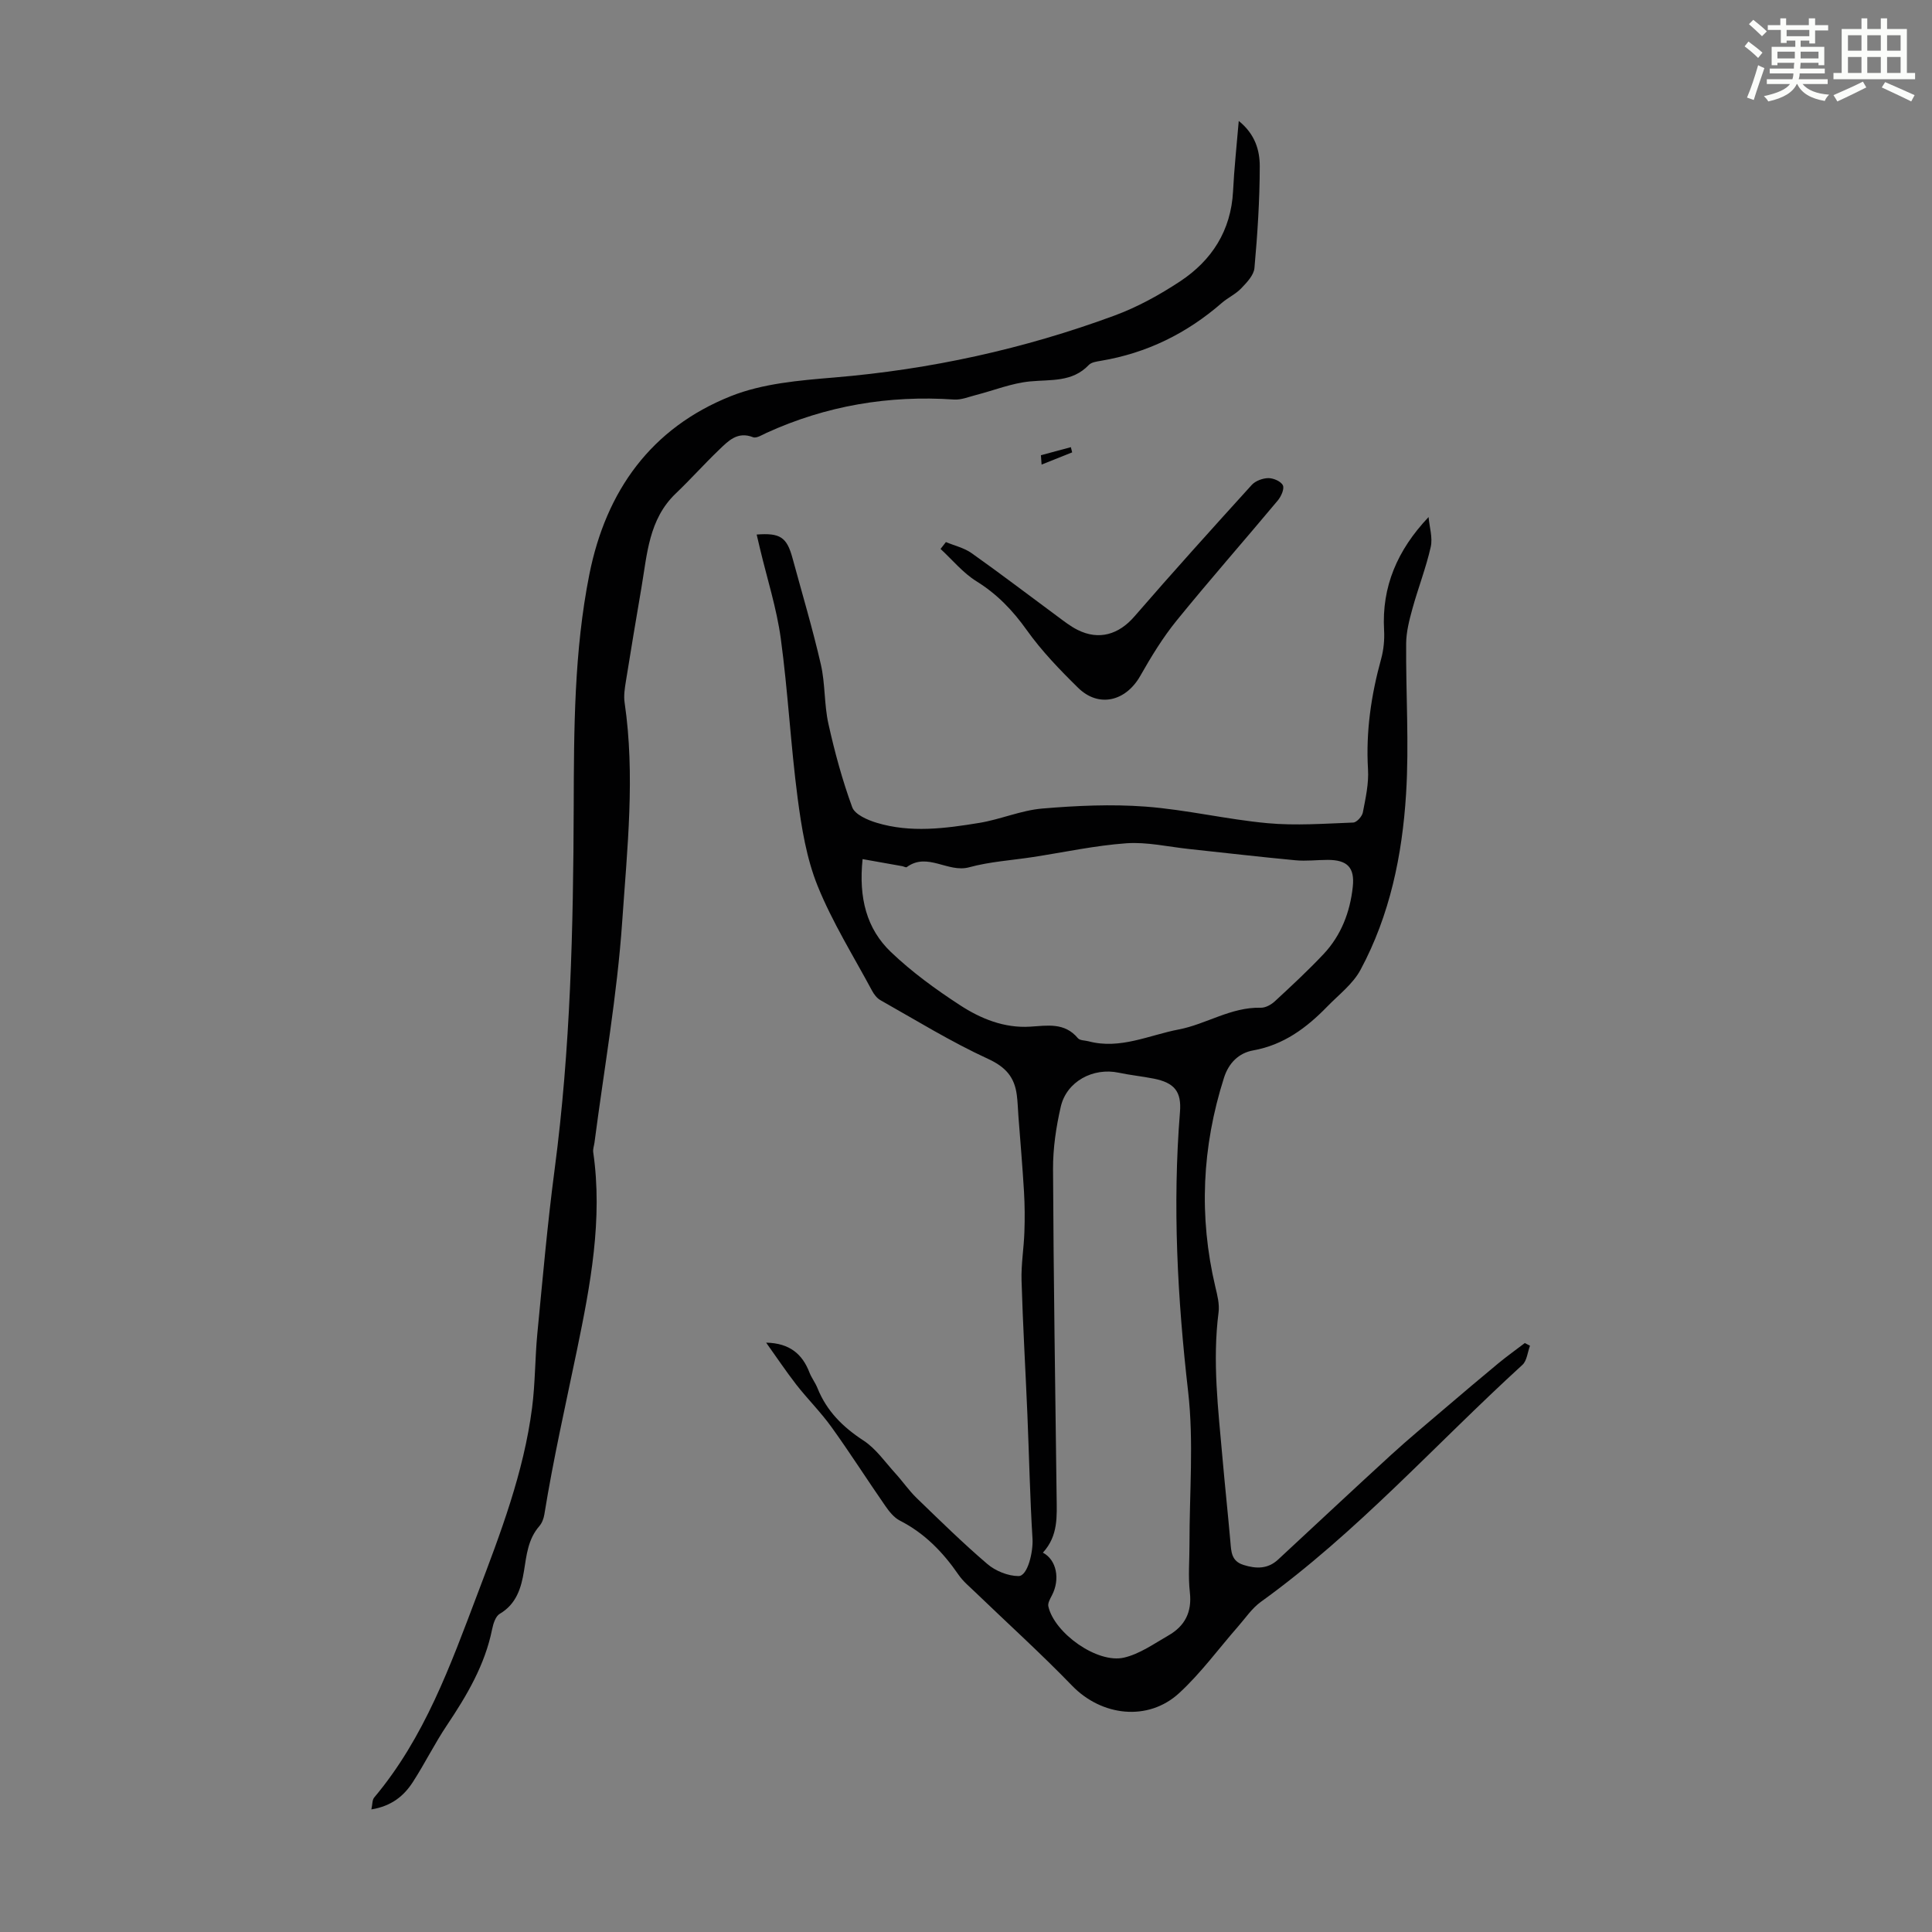
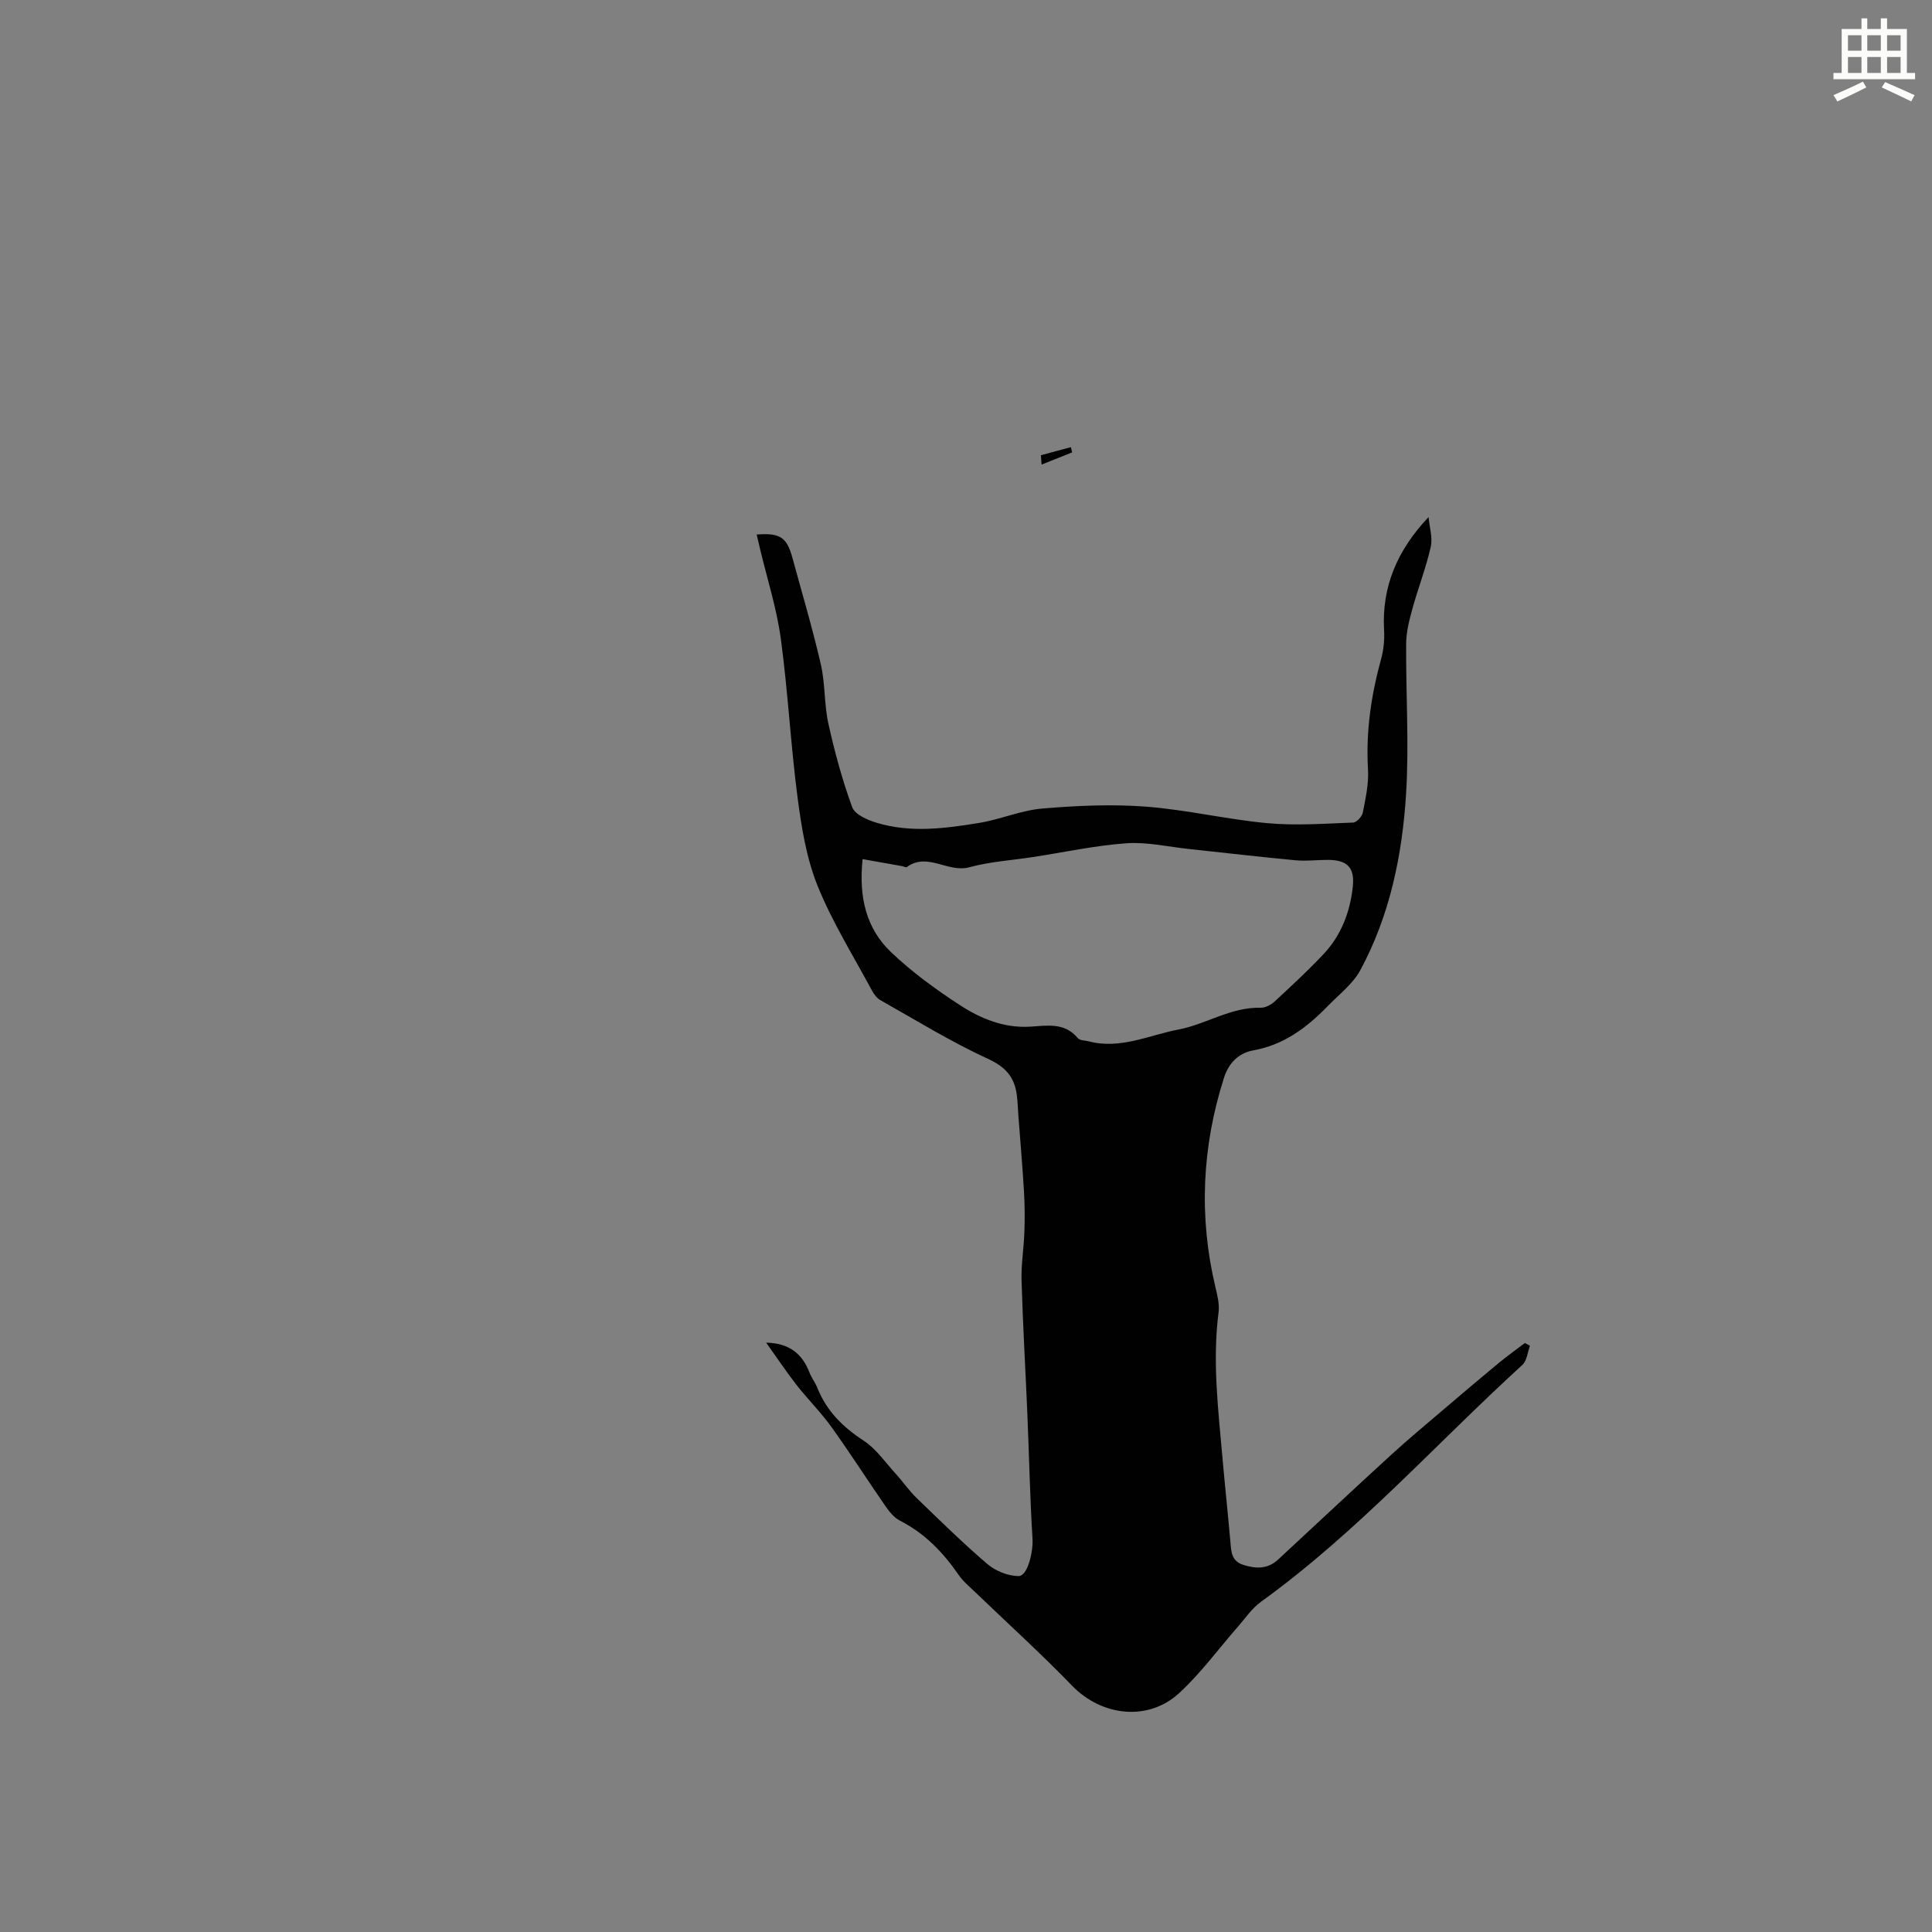
<svg xmlns="http://www.w3.org/2000/svg" enable-background="new 0 0 400 400" viewBox="0 0 400 400">
  <rect x="0" y="0" width="400" height="400" fill="#808080" stroke="none" />
-   <path d="m361.2 9.6.8-1c.9.7 1.9 1.4 2.9 2.3l-.9 1.1c-1-1-2-1.8-2.8-2.4zm.5 10.6c.9-2.1 1.6-4.3 2.3-6.7.4.2.8.4 1.3.6-.7 2.1-1.5 4.3-2.2 6.6zm.4-15.2.9-.9c1 .8 2 1.6 2.8 2.4l-1 1c-.9-.9-1.8-1.7-2.7-2.5zm12.5-1.2h1.2v1.4h2.7v1.1h-2.7v2.7h-1.2v-.6h-1.8v1.3h4.9v3.8h-1.2v-.5h-3.7c0 .4-.1.9-.1 1.2h5.1v1h-5.2c0 .5-.1.9-.2 1.2h6v1h-5.2c1.1 1.3 2.9 2 5.5 2.2-.4.4-.7.8-.9 1.3-2.9-.5-4.8-1.6-5.7-3.5h-.1c-.8 1.7-2.7 2.9-5.9 3.6-.2-.4-.6-.8-.9-1.1 2.8-.6 4.6-1.4 5.4-2.5h-4.8v-1h5.3c.1-.3.2-.7.2-1.2h-4.9v-1h5c0-.4 0-.8.1-1.2h-3.5v.5h-1.2v-3.8h4.9v-1.3h-1.8v.5h-1.2v-2.7h-2.7v-1h2.6v-1.4h1.2v1.4h4.7v-1.4zm-6.6 8.3h3.6c0-.4 0-.9 0-1.4h-3.6zm1.9-4.6h4.7v-1.3h-4.7zm6.6 3.2h-3.7v1.4h3.7z" fill="#fbfcfa" />
  <path d="m385.3 3.8h1.3v2.2h2.8v-2.2h1.3v2.2h4.1v9.1h1.7v1.3h-16.9v-1.3h1.7v-9.1h4.1v-2.2zm.4 13.1.7 1.2c-1.8.9-3.8 1.9-6 2.9-.2-.4-.5-.8-.8-1.3 2.3-1 4.3-1.9 6.1-2.8zm-3.1-6.4h2.8v-3.2h-2.8zm0 4.6h2.8v-3.3h-2.8zm4-4.6h2.8v-3.2h-2.8zm0 4.6h2.8v-3.3h-2.8zm3.7 1.9c2.1.9 4.1 1.8 6.1 2.7l-.7 1.3c-2.2-1.1-4.2-2-6.1-2.9zm3.2-9.7h-2.8v3.2h2.8zm-2.8 7.8h2.8v-3.3h-2.8z" fill="#fbfcfa" />
  <g fill="#010102">
-     <path d="m158.62 277.98c4.94.1 7.52 2.44 8.96 6.16.44 1.14 1.23 2.14 1.68 3.28 1.91 4.74 5.25 8.05 9.52 10.83 2.59 1.69 4.48 4.47 6.62 6.82 1.49 1.63 2.75 3.49 4.33 5.03 4.82 4.66 9.61 9.37 14.7 13.72 1.69 1.44 4.27 2.48 6.44 2.49 1.92.01 3.06-5.08 2.9-7.72-.53-8.56-.7-17.15-1.06-25.73-.39-9.26-.94-18.51-1.21-27.77-.1-3.33.48-6.68.59-10.02.1-2.77.08-5.54-.08-8.31-.31-5.23-.76-10.46-1.16-15.69-.11-1.45-.14-2.91-.33-4.35-.47-3.68-2.27-5.8-5.95-7.49-7.68-3.53-14.93-8.01-22.31-12.17-.72-.41-1.32-1.21-1.72-1.96-3.85-7.18-8.22-14.16-11.26-21.68-2.3-5.7-3.33-12.04-4.14-18.2-1.44-10.98-2-22.07-3.49-33.04-.86-6.27-2.83-12.39-4.3-18.58-.23-.97-.46-1.94-.69-2.93 4.86-.37 6.24.54 7.42 4.88 1.99 7.33 4.17 14.62 5.87 22.02.92 4 .67 8.26 1.56 12.27 1.3 5.85 2.88 11.67 4.93 17.28.55 1.51 3.15 2.65 5.04 3.22 7.04 2.14 14.21 1.19 21.28.03 4.39-.72 8.64-2.6 13.03-2.97 7.1-.6 14.3-.93 21.39-.4 8.45.64 16.78 2.65 25.23 3.43 5.87.54 11.84.09 17.76-.13.72-.03 1.83-1.26 1.99-2.08.57-2.95 1.25-5.98 1.07-8.94-.46-7.82.65-15.36 2.72-22.86.52-1.9.72-3.97.61-5.94-.51-9 2.73-16.58 9.21-23.43.18 2.07.88 4.25.45 6.18-.98 4.34-2.62 8.53-3.8 12.82-.64 2.33-1.27 4.76-1.29 7.16-.08 10.4.63 20.83-.02 31.19-.79 12.65-3.35 25.09-9.44 36.41-1.57 2.92-4.5 5.14-6.89 7.6-4.27 4.39-9.01 7.93-15.3 9.06-3.03.54-5.1 2.63-6.07 5.68-4.55 14.28-5.24 28.7-1.78 43.31.41 1.71.88 3.55.66 5.25-1.3 10.1-.07 20.11.81 30.13.51 5.8 1.13 11.58 1.64 17.38.18 2.03.18 3.98 2.7 4.78 2.65.83 5.05.87 7.19-1.12 7.8-7.23 15.55-14.5 23.4-21.68 3.63-3.32 7.42-6.45 11.16-9.65 3.65-3.11 7.31-6.22 11-9.27 1.78-1.47 3.67-2.82 5.51-4.22.36.19.71.37 1.07.56-.51 1.34-.63 3.11-1.58 3.97-17.99 16.42-34.27 34.74-54.16 49.07-1.84 1.33-3.18 3.36-4.71 5.1-4.04 4.61-7.69 9.64-12.18 13.77-6.47 5.96-16.09 4.77-22.17-1.52-6.45-6.67-13.35-12.91-20.04-19.35-1.2-1.16-2.53-2.25-3.46-3.6-3.22-4.68-7.03-8.62-12.17-11.24-1.21-.62-2.2-1.87-3.01-3.04-3.76-5.42-7.31-11-11.16-16.35-2.21-3.07-4.93-5.77-7.26-8.75-2.16-2.79-4.16-5.78-6.25-8.7zm57.3 43.48c2.87 1.51 3.59 5.53 1.88 8.82-.37.72-.91 1.63-.75 2.31 1.25 5.54 10.15 11.89 15.67 10.6 3.24-.75 6.2-2.87 9.18-4.58 3.39-1.94 4.91-4.8 4.45-8.91-.38-3.31-.07-6.7-.08-10.06-.02-10.52.91-21.14-.28-31.52-2.21-19.29-3.25-38.52-1.69-57.88.35-4.27-1.17-6.07-5.42-6.92-2.41-.48-4.87-.72-7.27-1.23-5.29-1.12-10.79 1.81-11.99 7.05-.97 4.21-1.62 8.6-1.6 12.91.1 22.59.46 45.18.74 67.77.04 4.04.39 8.12-2.84 11.64zm-37.33-143.59c-.84 8.06.84 14.44 5.87 19.24 4.32 4.13 9.26 7.72 14.28 10.99 4.3 2.81 9.17 4.79 14.52 4.46 3.6-.22 7.15-.92 9.91 2.39.41.49 1.46.44 2.21.64 6.52 1.74 12.56-1.29 18.66-2.45 5.67-1.08 10.82-4.66 16.98-4.5.97.03 2.15-.62 2.91-1.32 3.45-3.19 6.9-6.39 10.12-9.81 3.63-3.87 5.47-8.69 6.03-13.91.43-4.02-1.15-5.56-5.17-5.57-2.23 0-4.49.29-6.7.08-7.35-.69-14.68-1.55-22.01-2.33-4.33-.46-8.71-1.49-12.99-1.19-6.47.46-12.88 1.86-19.32 2.85-4.42.68-8.95.95-13.23 2.12-4.41 1.21-8.64-3.2-12.93-.03-.17.12-.61-.14-.93-.2-2.63-.48-5.24-.94-8.21-1.46z" />
-     <path d="m256.47 25.04c3.41 2.75 4.35 6.11 4.35 9.39-.01 7.02-.47 14.06-1.1 21.06-.13 1.49-1.59 3.01-2.75 4.22-1.14 1.19-2.75 1.92-4.02 3.02-7.24 6.3-15.53 10.38-25.02 11.97-.87.15-1.96.29-2.5.86-3.43 3.61-7.84 2.99-12.18 3.41-3.79.36-7.47 1.86-11.21 2.82-1.49.38-3.03 1.03-4.51.93-13.53-.92-26.48 1.27-38.83 6.9-.9.41-2.08 1.18-2.79.9-3.23-1.27-5.13.78-7.03 2.6-3.07 2.94-5.9 6.12-8.98 9.06-5.58 5.34-5.91 12.53-7.09 19.44-1.11 6.5-2.2 13.01-3.24 19.52-.23 1.43-.46 2.93-.25 4.33 2.21 15.09.54 30.2-.49 45.21-1.05 15.36-3.76 30.6-5.75 45.89-.09.66-.35 1.35-.26 1.98 2.01 13.88-.6 27.57-3.35 40.89-2.35 11.35-4.92 22.66-6.77 34.12-.14.85-.49 1.78-1.04 2.41-2.35 2.7-2.64 5.98-3.18 9.32-.56 3.42-1.55 6.81-5.01 8.83-.86.5-1.35 2.04-1.58 3.19-1.49 7.4-5.22 13.7-9.35 19.87-2.55 3.8-4.58 7.93-7.06 11.77-1.86 2.89-4.43 4.99-8.59 5.67.23-1.03.16-1.96.58-2.46 10.43-12.41 15.78-27.35 21.41-42.21 4.76-12.55 9.55-25.07 11.28-38.47.66-5.09.6-10.27 1.09-15.38 1.1-11.34 2.09-22.7 3.58-33.99 3.29-24.92 3.87-49.94 3.95-75.03.05-16.09.07-32.25 3.24-48.16 3.45-17.3 12.79-30.32 29.29-36.9 6.59-2.63 14.16-3.26 21.36-3.86 19.95-1.66 39.29-5.9 58.03-12.81 4.78-1.76 9.37-4.29 13.63-7.1 6.56-4.34 10.53-10.49 10.96-18.64.23-4.68.74-9.34 1.18-14.57z" />
-     <path d="m195.84 112.23c1.79.75 3.79 1.2 5.33 2.3 6 4.25 11.85 8.72 17.77 13.09 1.34.99 2.68 2.05 4.16 2.79 4.45 2.23 8.55.94 11.77-2.78 7.96-9.19 16.11-18.22 24.28-27.22.77-.85 2.28-1.41 3.46-1.42 1.05-.01 2.62.68 3 1.5.34.74-.37 2.3-1.06 3.13-6.95 8.32-14.12 16.46-20.95 24.87-2.86 3.52-5.26 7.47-7.51 11.43-3.01 5.31-8.62 6.67-12.89 2.47-3.79-3.72-7.54-7.61-10.61-11.92-2.91-4.09-6.14-7.46-10.42-10.12-2.79-1.73-4.98-4.43-7.44-6.7.38-.48.75-.95 1.11-1.42z" />
+     <path d="m158.62 277.98c4.94.1 7.52 2.44 8.96 6.16.44 1.14 1.23 2.14 1.68 3.28 1.91 4.74 5.25 8.05 9.52 10.83 2.59 1.69 4.48 4.47 6.62 6.82 1.49 1.63 2.75 3.49 4.33 5.03 4.82 4.66 9.61 9.37 14.7 13.72 1.69 1.44 4.27 2.48 6.44 2.49 1.92.01 3.06-5.08 2.9-7.72-.53-8.56-.7-17.15-1.06-25.73-.39-9.26-.94-18.51-1.21-27.77-.1-3.33.48-6.68.59-10.02.1-2.77.08-5.54-.08-8.31-.31-5.23-.76-10.46-1.16-15.69-.11-1.45-.14-2.91-.33-4.35-.47-3.68-2.27-5.8-5.95-7.49-7.68-3.53-14.93-8.01-22.31-12.17-.72-.41-1.32-1.21-1.72-1.96-3.85-7.18-8.22-14.16-11.26-21.68-2.3-5.7-3.33-12.04-4.14-18.2-1.44-10.98-2-22.07-3.49-33.04-.86-6.27-2.83-12.39-4.3-18.58-.23-.97-.46-1.94-.69-2.93 4.86-.37 6.24.54 7.42 4.88 1.99 7.33 4.17 14.62 5.87 22.02.92 4 .67 8.26 1.56 12.27 1.3 5.85 2.88 11.67 4.93 17.28.55 1.51 3.15 2.65 5.04 3.22 7.04 2.14 14.21 1.19 21.28.03 4.39-.72 8.64-2.6 13.03-2.97 7.1-.6 14.3-.93 21.39-.4 8.45.64 16.78 2.65 25.23 3.43 5.87.54 11.84.09 17.76-.13.72-.03 1.83-1.26 1.99-2.08.57-2.95 1.25-5.98 1.07-8.94-.46-7.82.65-15.36 2.72-22.86.52-1.9.72-3.97.61-5.94-.51-9 2.73-16.58 9.21-23.43.18 2.07.88 4.25.45 6.18-.98 4.34-2.62 8.53-3.8 12.82-.64 2.33-1.27 4.76-1.29 7.16-.08 10.4.63 20.83-.02 31.19-.79 12.65-3.35 25.09-9.44 36.41-1.57 2.92-4.5 5.14-6.89 7.6-4.27 4.39-9.01 7.93-15.3 9.06-3.03.54-5.1 2.63-6.07 5.68-4.55 14.28-5.24 28.7-1.78 43.31.41 1.71.88 3.55.66 5.25-1.3 10.1-.07 20.11.81 30.13.51 5.8 1.13 11.58 1.64 17.38.18 2.03.18 3.98 2.7 4.78 2.65.83 5.05.87 7.19-1.12 7.8-7.23 15.55-14.5 23.4-21.68 3.63-3.32 7.42-6.45 11.16-9.65 3.65-3.11 7.31-6.22 11-9.27 1.78-1.47 3.67-2.82 5.51-4.22.36.19.71.37 1.07.56-.51 1.34-.63 3.11-1.58 3.97-17.99 16.42-34.27 34.74-54.16 49.07-1.84 1.33-3.18 3.36-4.71 5.1-4.04 4.61-7.69 9.64-12.18 13.77-6.47 5.96-16.09 4.77-22.17-1.52-6.45-6.67-13.35-12.91-20.04-19.35-1.2-1.16-2.53-2.25-3.46-3.6-3.22-4.68-7.03-8.62-12.17-11.24-1.21-.62-2.2-1.87-3.01-3.04-3.76-5.42-7.31-11-11.16-16.35-2.21-3.07-4.93-5.77-7.26-8.75-2.16-2.79-4.16-5.78-6.25-8.7zm57.3 43.48zm-37.33-143.59c-.84 8.06.84 14.44 5.87 19.24 4.32 4.13 9.26 7.72 14.28 10.99 4.3 2.81 9.17 4.79 14.52 4.46 3.6-.22 7.15-.92 9.91 2.39.41.49 1.46.44 2.21.64 6.52 1.74 12.56-1.29 18.66-2.45 5.67-1.08 10.82-4.66 16.98-4.5.97.03 2.15-.62 2.91-1.32 3.45-3.19 6.9-6.39 10.12-9.81 3.63-3.87 5.47-8.69 6.03-13.91.43-4.02-1.15-5.56-5.17-5.57-2.23 0-4.49.29-6.7.08-7.35-.69-14.68-1.55-22.01-2.33-4.33-.46-8.71-1.49-12.99-1.19-6.47.46-12.88 1.86-19.32 2.85-4.42.68-8.95.95-13.23 2.12-4.41 1.21-8.64-3.2-12.93-.03-.17.12-.61-.14-.93-.2-2.63-.48-5.24-.94-8.21-1.46z" />
    <path d="m221.98 93.66c-2.02.81-4.05 1.62-6.33 2.53-.07-.92-.12-1.62-.14-1.94 2.3-.62 4.25-1.15 6.2-1.67.09.35.18.72.27 1.08z" />
  </g>
</svg>